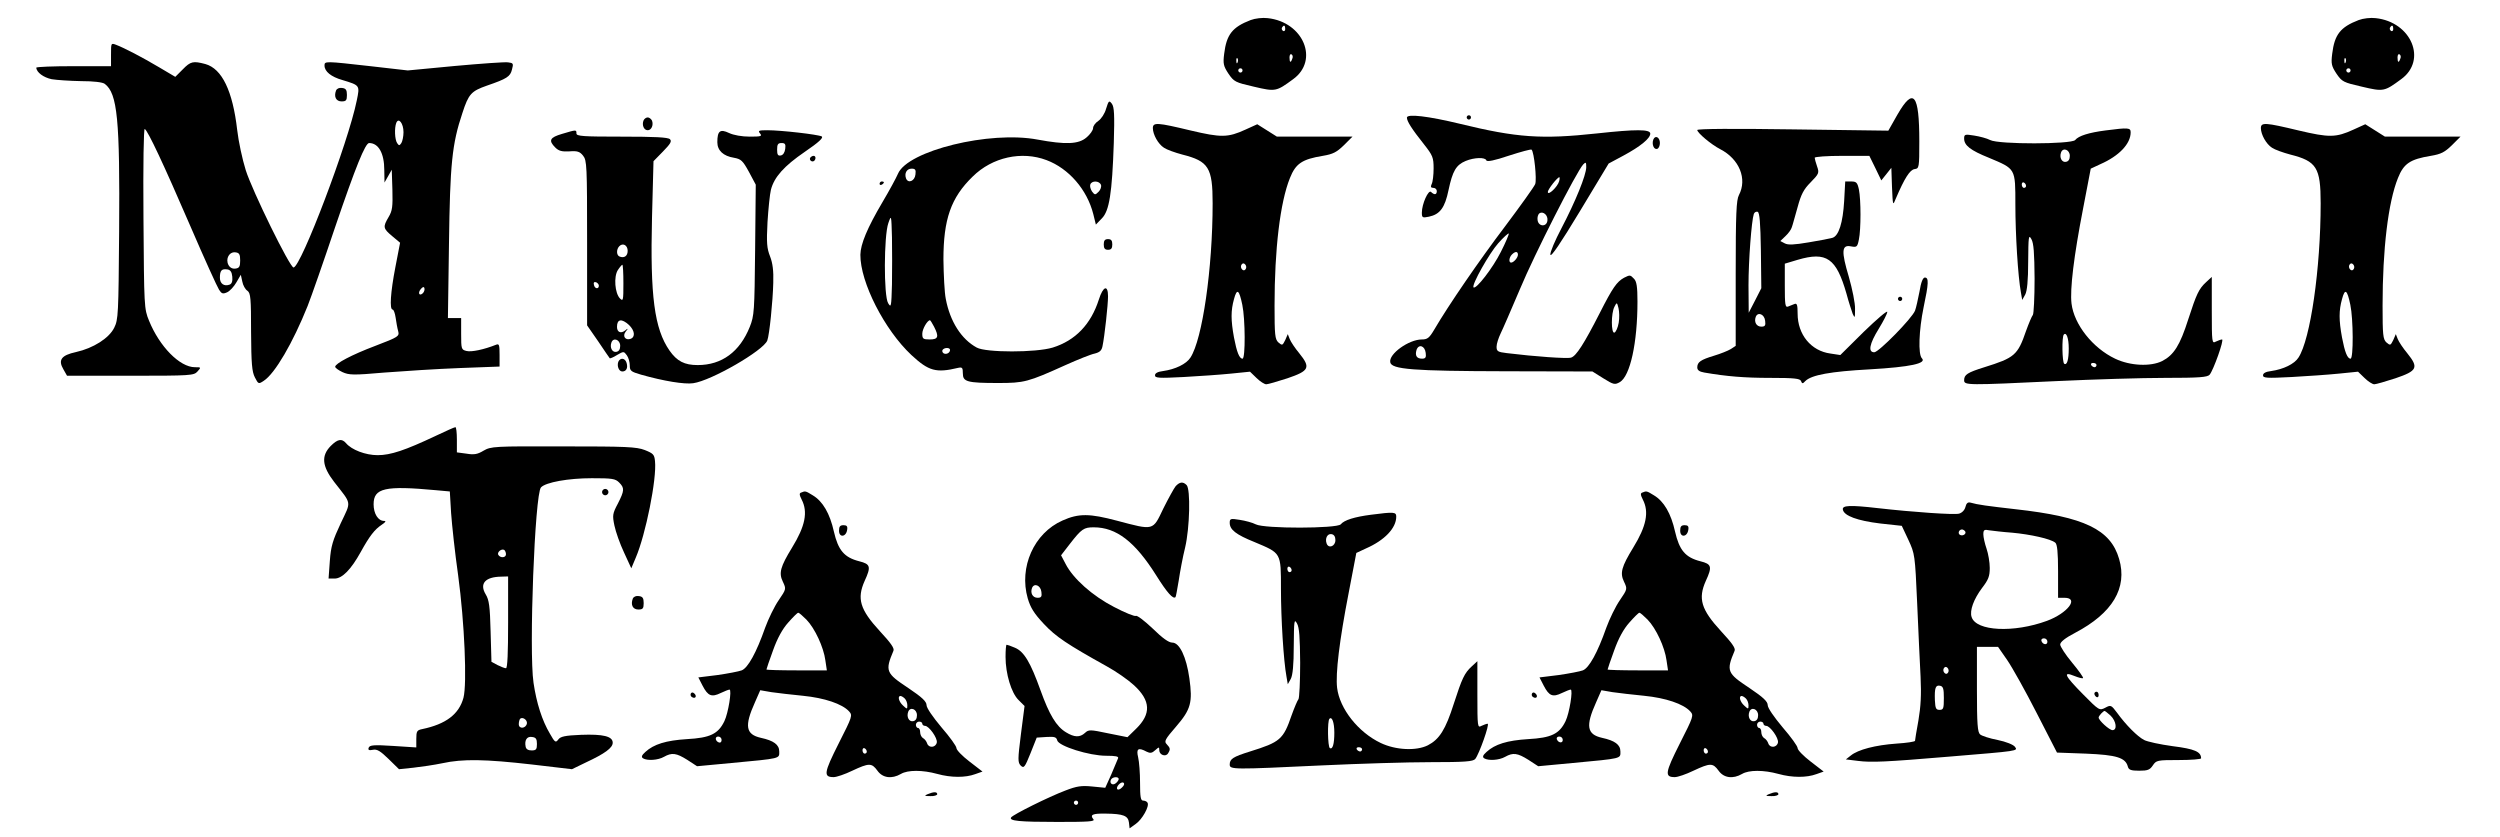
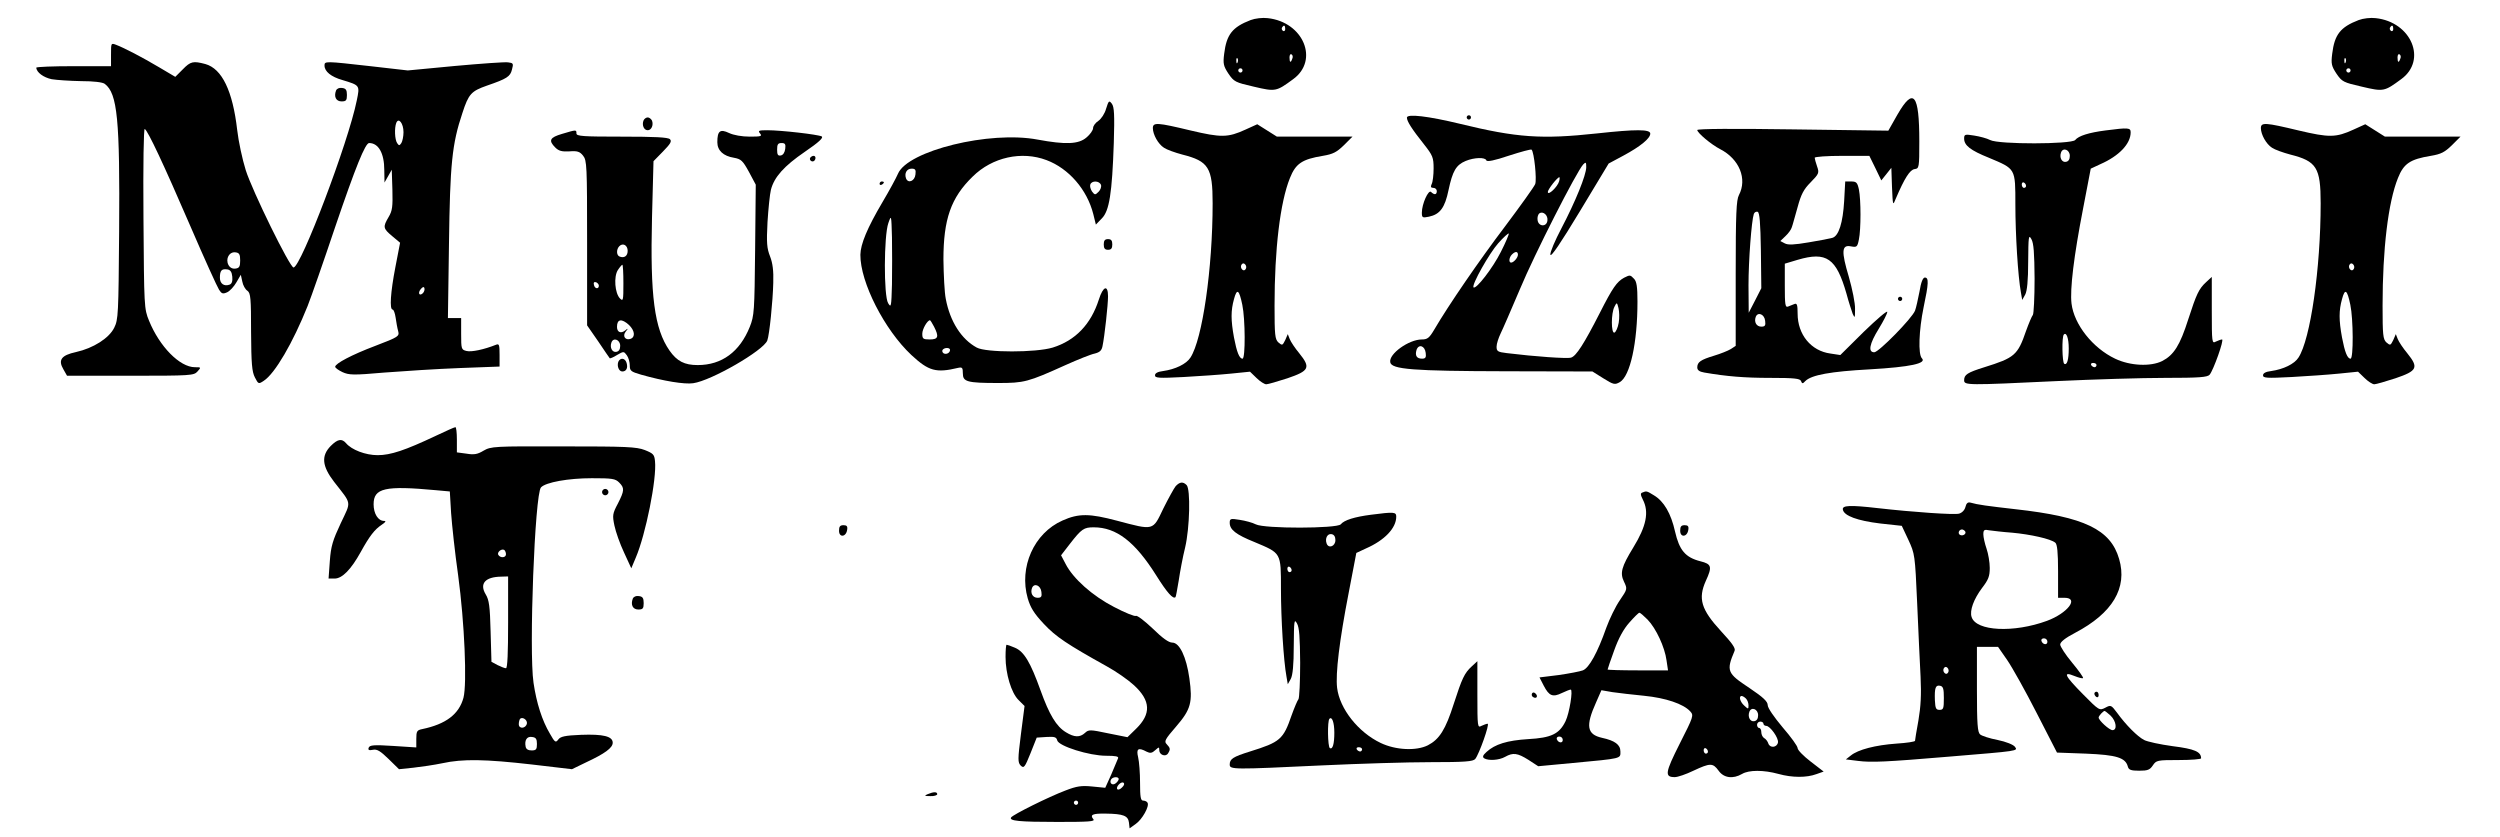
<svg xmlns="http://www.w3.org/2000/svg" version="1.0" width="1171pt" height="392pt" viewBox="0 0 1171 392" preserveAspectRatio="xMidYMid meet">
  <g transform="translate(0,392) scale(0.1,-0.1)" fill="#000000" stroke="none">
    <path d="M5858 3826 c-86 -33 -113 -68 -124 -158 -6 -47 -3 -58 20 -93 26 -38 32 -41 119 -61 102 -24 105 -23 184 35 123 89 48 268 -119 286 -24 3 -59 -1 -80 -9z m162 -42 c0 -8 -5 -12 -10 -9 -6 4 -8 11 -5 16 9 14 15 11 15 -7z m33 -139 c-7 -21 -13 -19 -13 6 0 11 4 18 10 14 5 -3 7 -12 3 -20z m-256 -17 c-3 -8 -6 -5 -6 6 -1 11 2 17 5 13 3 -3 4 -12 1 -19z m23 -38 c0 -5 -4 -10 -10 -10 -5 0 -10 5 -10 10 0 6 5 10 10 10 6 0 10 -4 10 -10z" />
    <path d="M11048 3826 c-86 -33 -113 -68 -124 -158 -6 -47 -3 -58 20 -93 26 -38 32 -41 119 -61 102 -24 105 -23 184 35 123 89 48 268 -119 286 -24 3 -59 -1 -80 -9z m162 -42 c0 -8 -5 -12 -10 -9 -6 4 -8 11 -5 16 9 14 15 11 15 -7z m33 -139 c-7 -21 -13 -19 -13 6 0 11 4 18 10 14 5 -3 7 -12 3 -20z m-256 -17 c-3 -8 -6 -5 -6 6 -1 11 2 17 5 13 3 -3 4 -12 1 -19z m23 -38 c0 -5 -4 -10 -10 -10 -5 0 -10 5 -10 10 0 6 5 10 10 10 6 0 10 -4 10 -10z" />
    <path d="M520 3665 l0 -55 -175 0 c-96 0 -175 -3 -175 -7 1 -22 34 -46 72 -54 24 -4 86 -8 138 -9 58 0 101 -5 111 -13 59 -45 71 -166 67 -692 -3 -387 -4 -412 -23 -450 -24 -49 -98 -96 -179 -114 -69 -15 -85 -37 -59 -81 l17 -30 297 0 c283 0 297 1 314 20 18 20 17 20 -12 20 -71 0 -166 97 -215 218 -23 56 -23 64 -26 480 -2 254 1 422 6 418 15 -9 87 -162 214 -456 65 -151 126 -285 134 -297 12 -19 18 -21 38 -12 13 6 32 27 43 46 l21 36 7 -32 c3 -17 14 -37 24 -43 15 -11 17 -35 17 -193 1 -149 4 -186 18 -213 16 -31 17 -32 41 -16 53 34 137 179 206 351 17 43 75 209 129 370 96 282 141 393 159 393 44 0 71 -48 71 -127 l1 -58 17 30 17 30 3 -94 c2 -79 0 -98 -18 -128 -27 -46 -26 -53 17 -89 l37 -31 -22 -114 c-23 -119 -28 -199 -13 -199 5 0 11 -17 14 -37 3 -21 8 -50 12 -64 6 -24 3 -27 -107 -69 -111 -42 -188 -83 -188 -98 0 -5 15 -16 34 -25 31 -14 50 -15 198 -2 90 7 247 17 351 21 l187 7 0 54 c0 49 -2 54 -17 48 -55 -22 -115 -35 -138 -29 -24 6 -25 9 -25 80 l0 74 -31 0 -31 0 5 348 c5 374 14 467 63 613 29 89 41 102 115 128 93 32 109 42 117 75 8 29 6 31 -19 34 -15 2 -127 -6 -248 -17 l-221 -21 -175 20 c-213 24 -215 24 -215 3 0 -28 31 -53 84 -68 82 -25 82 -24 67 -96 -40 -198 -261 -779 -296 -782 -17 -1 -193 358 -224 456 -16 51 -34 135 -40 188 -21 183 -71 287 -149 309 -57 15 -69 13 -106 -25 l-35 -35 -76 45 c-81 48 -162 90 -201 105 -24 9 -24 9 -24 -45z m1370 -364 c0 -20 -5 -43 -10 -51 -9 -13 -11 -13 -20 0 -11 17 -13 70 -4 94 11 28 34 -2 34 -43z m-765 -601 c0 -28 -4 -36 -22 -38 -14 -2 -26 4 -33 17 -15 29 4 63 33 59 18 -2 22 -10 22 -38z m-37 -76 c2 -21 -2 -33 -12 -37 -26 -10 -46 4 -46 32 0 34 8 43 35 39 14 -2 21 -12 23 -34z m893 -77 c-16 -16 -26 0 -10 19 9 11 15 12 17 4 2 -6 -1 -17 -7 -23z" />
    <path d="M1574 3496 c-11 -29 0 -51 26 -51 21 0 25 5 25 30 0 24 -5 31 -23 33 -13 2 -24 -3 -28 -12z" />
    <path d="M8888 3384 l-43 -76 -447 6 c-276 4 -448 3 -448 -3 0 -13 65 -68 108 -90 89 -46 127 -139 87 -215 -12 -23 -15 -86 -15 -367 l0 -339 -23 -15 c-13 -8 -48 -22 -78 -31 -63 -19 -79 -30 -79 -55 0 -13 10 -20 33 -24 105 -18 187 -25 310 -25 112 0 139 -3 143 -15 5 -13 8 -13 20 0 29 29 119 45 302 55 191 11 268 28 244 52 -18 18 -14 131 8 238 24 113 25 140 6 140 -9 0 -18 -21 -25 -65 -7 -36 -16 -77 -21 -90 -14 -36 -170 -195 -191 -195 -30 0 -23 39 21 110 22 36 40 71 40 79 0 8 -49 -34 -110 -93 l-110 -109 -46 7 c-91 12 -154 89 -154 187 0 41 -3 50 -15 45 -8 -3 -22 -9 -30 -12 -13 -5 -15 9 -15 97 l0 104 60 18 c136 40 181 8 229 -159 10 -38 24 -80 29 -94 10 -22 11 -20 11 23 1 26 -13 94 -29 150 -36 120 -34 152 10 143 27 -5 30 -3 37 32 10 48 10 186 0 235 -7 32 -12 37 -36 37 l-28 0 -5 -92 c-6 -101 -25 -163 -55 -172 -10 -3 -60 -13 -110 -21 -70 -12 -98 -13 -113 -5 l-21 11 24 23 c14 13 27 31 30 42 4 10 15 53 27 94 16 59 28 83 61 116 39 40 41 44 30 75 -6 17 -11 36 -11 40 0 5 58 9 128 9 l128 0 28 -57 28 -58 24 30 23 29 3 -89 c4 -90 4 -90 18 -55 41 96 66 135 88 138 21 3 22 6 22 130 0 222 -27 256 -102 126z m-640 -637 l2 -177 -29 -57 -30 -58 -1 128 c0 116 14 302 25 335 3 8 11 12 18 10 9 -4 13 -51 15 -181z m20 -330 c3 -22 -1 -27 -18 -27 -23 0 -35 22 -26 46 10 25 41 12 44 -19z" />
    <path d="M5181 3411 c-6 -23 -23 -48 -36 -57 -14 -9 -25 -24 -25 -34 0 -10 -14 -30 -31 -44 -37 -32 -98 -34 -228 -10 -225 43 -610 -52 -655 -160 -8 -19 -40 -78 -72 -132 -72 -122 -103 -197 -104 -247 -1 -129 113 -352 239 -470 81 -75 115 -85 219 -60 19 4 22 1 22 -26 0 -39 19 -45 165 -45 122 0 139 4 316 84 58 26 120 51 137 54 23 6 32 14 36 34 10 47 26 195 26 234 0 56 -23 48 -43 -15 -37 -116 -110 -192 -216 -225 -79 -24 -313 -24 -356 0 -72 39 -125 122 -145 228 -6 29 -10 112 -11 184 0 189 35 290 137 389 92 91 230 121 346 77 104 -39 190 -138 219 -253 l12 -49 28 29 c35 35 48 117 56 353 4 133 2 169 -9 184 -13 17 -15 15 -27 -23z m-893 -308 c-3 -31 -34 -44 -44 -19 -9 24 3 46 26 46 17 0 21 -5 18 -27z m869 -49 c3 -8 -2 -23 -11 -32 -16 -16 -18 -16 -31 1 -7 11 -11 25 -8 33 7 19 42 18 50 -2z m-979 -466 c-3 -106 -4 -111 -18 -88 -21 34 -20 316 1 375 14 40 14 39 17 -67 1 -59 1 -158 0 -220z m197 -198 c24 -47 20 -60 -20 -60 -31 0 -35 3 -35 27 0 22 24 63 36 63 2 0 10 -13 19 -30z m75 -109 c0 -14 -18 -23 -30 -16 -6 4 -8 11 -5 16 8 12 35 12 35 0z" />
    <path d="M6590 3369 c0 -17 22 -52 80 -125 41 -52 45 -62 45 -113 0 -31 -4 -64 -9 -73 -6 -13 -4 -18 8 -18 9 0 16 -7 16 -15 0 -18 -12 -19 -27 -4 -12 12 -43 -56 -43 -97 0 -24 3 -25 33 -19 52 11 75 42 92 125 19 89 35 117 80 136 41 17 92 18 97 3 3 -8 38 -1 106 22 56 18 103 31 106 28 12 -12 25 -139 17 -161 -5 -13 -69 -102 -141 -198 -122 -161 -266 -371 -332 -484 -23 -39 -32 -46 -58 -46 -61 0 -156 -68 -148 -107 6 -33 105 -41 540 -42 l407 -1 51 -32 c48 -30 54 -31 77 -18 49 28 83 185 83 377 0 70 -4 95 -16 107 -18 19 -19 19 -47 5 -34 -19 -53 -46 -113 -164 -74 -145 -111 -203 -135 -210 -17 -6 -171 5 -301 21 -43 5 -48 9 -48 30 0 14 9 41 19 62 10 20 51 115 91 209 67 161 265 550 296 583 12 12 14 11 14 -13 0 -37 -51 -162 -116 -286 -30 -57 -54 -113 -52 -124 2 -14 48 54 138 203 l135 224 69 37 c80 43 126 81 126 103 0 21 -66 21 -250 1 -259 -28 -375 -20 -641 45 -149 36 -249 48 -249 29z m713 -298 c-7 -26 -53 -70 -53 -50 0 12 45 69 54 69 2 0 2 -9 -1 -19z m-55 -185 c-4 -30 -42 -28 -46 3 -2 13 2 27 9 32 18 11 41 -10 37 -35z m-218 -146 c-37 -74 -116 -177 -128 -166 -10 11 74 160 116 207 24 27 47 48 49 45 2 -2 -14 -41 -37 -86z m80 -13 c0 -14 -20 -37 -32 -37 -12 0 -10 24 4 38 16 16 28 15 28 -1z m472 -319 c-4 -23 -13 -43 -20 -46 -16 -5 -16 91 0 121 11 22 12 22 19 -6 4 -16 5 -47 1 -69z m-904 -141 c3 -21 -1 -27 -17 -27 -25 0 -34 14 -26 41 10 29 39 20 43 -14z" />
    <path d="M6870 3370 c0 -5 5 -10 10 -10 6 0 10 5 10 10 0 6 -4 10 -10 10 -5 0 -10 -4 -10 -10z" />
    <path d="M3014 3355 c-8 -21 2 -45 20 -45 17 0 28 24 20 45 -4 8 -13 15 -20 15 -8 0 -17 -7 -20 -15z" />
    <path d="M5400 3320 c0 -30 25 -75 52 -92 13 -9 52 -23 86 -32 123 -31 142 -61 142 -228 0 -306 -48 -638 -104 -723 -19 -30 -71 -55 -128 -63 -25 -3 -38 -10 -38 -20 0 -13 18 -14 134 -8 73 4 173 11 222 16 l89 9 30 -29 c17 -17 38 -30 46 -30 8 0 53 13 99 28 103 35 110 50 56 117 -20 24 -40 54 -45 67 l-9 23 -12 -28 c-13 -26 -14 -26 -32 -11 -16 15 -18 34 -18 173 0 263 26 483 72 597 27 68 57 88 154 104 48 8 65 17 99 50 l40 40 -177 0 -177 0 -46 29 -46 29 -55 -25 c-83 -38 -114 -38 -258 -4 -154 37 -176 39 -176 11z m435 -660 c-5 -8 -11 -8 -17 -2 -6 6 -7 16 -3 22 5 8 11 8 17 2 6 -6 7 -16 3 -22z m-16 -168 c14 -66 15 -252 1 -252 -15 0 -27 31 -40 99 -15 82 -15 126 0 180 14 52 24 45 39 -27z" />
    <path d="M10590 3320 c0 -30 25 -75 52 -92 13 -9 52 -23 86 -32 123 -31 142 -61 142 -228 0 -306 -48 -638 -104 -723 -19 -30 -71 -55 -128 -63 -25 -3 -38 -10 -38 -20 0 -13 18 -14 134 -8 73 4 173 11 222 16 l89 9 30 -29 c17 -17 38 -30 46 -30 8 0 53 13 99 28 103 35 110 50 56 117 -20 24 -40 54 -45 67 l-9 23 -12 -28 c-13 -26 -14 -26 -32 -11 -16 15 -18 34 -18 173 0 263 26 483 72 597 27 68 57 88 154 104 48 8 65 17 99 50 l40 40 -177 0 -177 0 -46 29 -46 29 -55 -25 c-83 -38 -114 -38 -258 -4 -154 37 -176 39 -176 11z m435 -660 c-5 -8 -11 -8 -17 -2 -6 6 -7 16 -3 22 5 8 11 8 17 2 6 -6 7 -16 3 -22z m-16 -168 c14 -66 15 -252 1 -252 -15 0 -27 31 -40 99 -15 82 -15 126 0 180 14 52 24 45 39 -27z" />
    <path d="M9862 3309 c-77 -10 -126 -25 -142 -45 -18 -20 -358 -21 -398 0 -15 8 -49 17 -75 21 -43 7 -47 6 -47 -14 0 -32 29 -55 116 -90 126 -53 124 -48 124 -220 0 -138 12 -335 26 -411 l6 -35 14 25 c9 17 14 65 14 155 1 118 2 128 15 105 11 -19 14 -65 15 -185 0 -89 -4 -165 -8 -170 -5 -6 -19 -39 -32 -75 -39 -114 -54 -126 -195 -170 -80 -25 -95 -35 -95 -61 0 -24 14 -24 435 -4 171 8 398 15 506 15 160 0 199 3 209 15 18 22 69 165 58 165 -5 0 -18 -5 -29 -10 -18 -10 -19 -6 -19 146 l0 157 -26 -24 c-35 -32 -46 -57 -84 -174 -39 -123 -68 -168 -122 -196 -54 -27 -150 -23 -221 11 -105 50 -192 160 -204 258 -8 67 11 223 54 444 l36 188 45 21 c87 38 142 95 142 149 0 22 -10 23 -118 9z m-167 -119 c0 -16 -6 -26 -18 -28 -19 -4 -32 20 -23 44 9 25 41 13 41 -16z m-205 -141 c0 -5 -4 -9 -10 -9 -5 0 -10 7 -10 16 0 8 5 12 10 9 6 -3 10 -10 10 -16z m200 -761 c0 -53 -8 -80 -21 -72 -10 6 -12 127 -2 137 12 13 23 -17 23 -65z m130 -78 c0 -5 -4 -10 -9 -10 -6 0 -13 5 -16 10 -3 6 1 10 9 10 9 0 16 -4 16 -10z" />
    <path d="M2633 3293 c-58 -17 -65 -31 -32 -64 16 -16 31 -20 66 -18 37 3 49 -1 64 -20 18 -22 19 -46 19 -409 l0 -386 52 -75 c28 -42 53 -78 54 -79 1 -2 17 4 34 15 31 18 32 18 46 -1 8 -11 14 -32 14 -48 0 -25 5 -29 53 -43 106 -30 203 -46 244 -40 85 12 329 153 347 200 10 26 26 184 28 270 2 57 -3 93 -15 124 -15 38 -17 63 -12 160 4 64 11 132 16 152 15 59 61 111 159 178 66 45 88 66 79 72 -17 9 -190 29 -255 29 -40 0 -45 -2 -34 -15 11 -13 5 -15 -48 -15 -37 0 -76 7 -97 17 -42 20 -55 10 -55 -43 0 -39 28 -65 78 -73 33 -6 41 -13 70 -66 l32 -60 -3 -305 c-3 -289 -4 -308 -25 -361 -47 -117 -131 -179 -244 -179 -62 0 -97 18 -132 68 -71 102 -91 256 -82 622 l7 265 44 45 c35 36 43 48 33 58 -9 9 -72 12 -225 12 -183 0 -213 2 -213 15 0 18 0 18 -67 -2z m1045 -70 c-2 -17 -10 -29 -20 -31 -14 -3 -18 3 -18 27 0 25 4 31 21 31 16 0 20 -5 17 -27z m-738 -478 c0 -24 -16 -35 -37 -27 -16 5 -17 34 -2 49 17 17 39 4 39 -22z m-20 -152 c0 -80 -1 -86 -16 -71 -24 24 -30 102 -10 133 9 14 19 25 21 25 3 0 5 -39 5 -87z m-115 -11 c0 -18 -20 -15 -23 4 -3 10 1 15 10 12 7 -3 13 -10 13 -16z m141 -184 c27 -26 31 -56 8 -65 -25 -9 -40 13 -23 34 13 16 12 17 -3 5 -20 -16 -38 -8 -38 17 0 37 22 40 56 9z m-41 -98 c0 -16 -6 -26 -18 -28 -19 -4 -32 20 -23 44 9 25 41 13 41 -16z" />
-     <path d="M7744 3266 c-8 -22 3 -49 19 -43 6 2 12 14 12 27 0 27 -22 39 -31 16z" />
    <path d="M3795 3181 c-6 -11 9 -23 19 -14 9 9 7 23 -3 23 -6 0 -12 -4 -16 -9z" />
    <path d="M4120 3059 c0 -5 5 -7 10 -4 6 3 10 8 10 11 0 2 -4 4 -10 4 -5 0 -10 -5 -10 -11z" />
    <path d="M5170 2775 c0 -18 5 -25 20 -25 15 0 20 7 20 25 0 18 -5 25 -20 25 -15 0 -20 -7 -20 -25z" />
    <path d="M8890 2520 c0 -5 5 -10 10 -10 6 0 10 5 10 10 0 6 -4 10 -10 10 -5 0 -10 -4 -10 -10z" />
-     <path d="M2896 2225 c-7 -20 3 -45 19 -45 19 0 27 17 20 40 -7 24 -30 26 -39 5z" />
+     <path d="M2896 2225 c-7 -20 3 -45 19 -45 19 0 27 17 20 40 -7 24 -30 26 -39 5" />
    <path d="M2040 1878 c-142 -67 -210 -90 -271 -90 -57 0 -122 25 -148 56 -20 23 -39 20 -72 -13 -45 -46 -41 -94 16 -168 84 -108 81 -88 31 -194 -37 -79 -46 -107 -51 -176 l-6 -83 28 0 c36 0 77 42 123 125 42 76 65 105 98 127 18 12 22 18 11 18 -28 0 -49 34 -49 78 0 76 53 88 291 66 l66 -6 6 -101 c4 -56 18 -187 33 -292 30 -222 42 -507 25 -573 -21 -78 -83 -124 -193 -147 -25 -5 -28 -10 -28 -46 l0 -40 -108 7 c-91 6 -110 4 -115 -8 -4 -11 1 -14 20 -10 19 4 35 -6 73 -43 l49 -48 67 7 c36 4 98 13 136 21 96 21 201 19 420 -6 l187 -22 66 32 c88 41 125 68 125 92 0 30 -44 41 -149 37 -75 -3 -96 -8 -106 -22 -12 -16 -16 -14 -39 27 -37 62 -63 144 -77 239 -22 149 6 884 35 915 22 24 129 43 238 43 95 0 110 -2 128 -20 26 -26 25 -38 -6 -99 -25 -47 -26 -55 -16 -103 6 -29 26 -86 45 -126 l34 -74 21 50 c46 107 99 369 90 452 -3 31 -8 36 -48 52 -39 15 -88 17 -382 17 -325 1 -338 0 -373 -20 -28 -17 -44 -20 -80 -14 l-45 6 0 60 c0 32 -3 59 -7 58 -5 0 -46 -19 -93 -41z m330 -554 c0 -17 -26 -19 -36 -3 -7 12 15 31 28 23 4 -3 8 -12 8 -20z m10 -319 c0 -143 -3 -215 -10 -215 -6 0 -24 7 -40 15 l-28 15 -4 142 c-3 118 -7 148 -23 174 -30 50 -3 82 73 83 l32 1 0 -215z m88 -474 c-5 -24 -38 -27 -38 -3 0 10 3 21 6 25 11 11 35 -5 32 -22z m47 -96 c0 -25 -4 -30 -25 -30 -16 0 -26 6 -28 18 -6 30 6 49 30 45 18 -2 23 -9 23 -33z" />
    <path d="M5507 1643 c-8 -10 -34 -57 -58 -105 -50 -105 -43 -103 -217 -57 -128 34 -179 35 -255 1 -134 -59 -205 -219 -163 -365 13 -44 30 -71 75 -119 57 -61 110 -96 295 -199 44 -24 101 -64 128 -89 78 -72 81 -134 9 -204 l-40 -39 -90 18 c-85 18 -92 18 -109 2 -24 -22 -50 -21 -89 3 -45 27 -78 82 -119 196 -47 131 -77 182 -120 200 -18 8 -36 14 -39 14 -3 0 -5 -26 -5 -57 0 -79 27 -169 61 -202 l28 -28 -17 -132 c-15 -119 -15 -132 -1 -147 15 -14 19 -9 46 58 l29 73 46 3 c37 2 46 0 50 -16 7 -27 150 -72 229 -72 45 0 60 -3 56 -12 -3 -7 -17 -41 -32 -76 l-28 -62 -61 6 c-50 5 -72 2 -126 -19 -77 -29 -246 -113 -254 -126 -10 -16 37 -21 218 -21 148 0 177 2 167 13 -17 21 -3 27 58 26 83 -1 105 -10 109 -42 l3 -27 28 20 c31 21 66 84 56 100 -3 6 -13 10 -21 10 -11 0 -14 17 -14 83 0 45 -4 99 -9 120 -10 41 1 47 40 26 16 -8 25 -7 40 7 18 16 19 16 19 0 0 -22 30 -33 41 -15 12 19 11 25 -6 43 -13 13 -9 22 44 83 69 80 78 113 62 226 -14 100 -46 167 -80 167 -17 0 -46 21 -92 66 -38 36 -73 63 -79 59 -5 -3 -51 15 -102 42 -101 52 -192 133 -227 202 l-21 40 41 53 c55 71 66 78 112 78 106 0 193 -67 292 -224 52 -83 80 -114 91 -103 2 1 8 36 15 77 6 41 19 111 30 155 22 93 26 274 7 293 -17 17 -32 15 -51 -5z m-629 -496 c3 -22 -1 -27 -18 -27 -23 0 -35 22 -26 46 10 25 41 12 44 -19z m362 -876 c0 -5 -6 -14 -14 -20 -16 -13 -32 2 -21 19 8 12 35 13 35 1z m16 -39 c-8 -9 -19 -13 -22 -9 -10 9 16 38 28 31 6 -4 4 -13 -6 -22z m-206 -72 c0 -5 -4 -10 -10 -10 -5 0 -10 5 -10 10 0 6 5 10 10 10 6 0 10 -4 10 -10z" />
    <path d="M2820 1615 c0 -8 7 -15 15 -15 8 0 15 7 15 15 0 8 -7 15 -15 15 -8 0 -15 -7 -15 -15z" />
-     <path d="M3753 1613 c-10 -3 -9 -11 2 -33 30 -58 17 -124 -45 -225 -55 -90 -63 -119 -43 -160 16 -34 16 -34 -20 -87 -20 -29 -48 -87 -63 -128 -41 -117 -81 -189 -110 -200 -13 -5 -65 -15 -114 -22 l-89 -11 20 -39 c25 -48 42 -55 85 -34 19 9 37 16 41 16 12 0 -6 -111 -24 -148 -29 -60 -67 -78 -175 -84 -98 -6 -156 -24 -195 -60 -18 -16 -20 -24 -11 -30 20 -12 70 -9 98 7 37 21 58 18 109 -14 l46 -30 160 15 c235 22 225 20 225 54 0 32 -26 51 -86 64 -71 16 -78 55 -28 166 l25 57 52 -9 c29 -4 95 -12 148 -17 101 -10 184 -38 216 -73 17 -19 16 -23 -49 -151 -69 -137 -72 -157 -23 -157 13 0 52 13 87 30 79 37 91 37 118 0 24 -34 67 -40 110 -15 32 19 101 19 170 0 65 -18 132 -18 178 -1 l34 12 -61 47 c-34 26 -61 54 -61 63 0 9 -31 52 -70 97 -41 49 -70 91 -70 104 0 17 -21 37 -85 80 -106 70 -110 80 -70 175 5 12 -13 37 -64 92 -93 101 -108 152 -71 235 31 67 27 79 -25 92 -71 18 -99 52 -119 139 -19 85 -52 142 -99 170 -34 21 -35 21 -54 13z m24 -595 c40 -41 81 -130 89 -191 l7 -47 -142 0 c-77 0 -141 2 -141 4 0 3 14 43 31 90 20 56 44 100 71 130 22 25 43 46 47 46 4 0 21 -15 38 -32z m461 -370 c7 -7 12 -21 12 -32 0 -18 -1 -19 -20 -1 -20 18 -27 45 -12 45 4 0 13 -5 20 -12z m57 -78 c0 -16 -6 -26 -18 -28 -19 -4 -32 20 -23 44 9 25 41 13 41 -16z m25 -40 c0 -5 6 -10 13 -10 18 0 59 -57 55 -78 -5 -24 -37 -27 -45 -5 -3 10 -12 22 -20 26 -7 4 -13 17 -13 27 0 11 -4 20 -10 20 -5 0 -10 7 -10 15 0 8 7 15 15 15 8 0 15 -4 15 -10z m-940 -76 c0 -9 -5 -14 -12 -12 -18 6 -21 28 -4 28 9 0 16 -7 16 -16z m680 -55 c0 -5 -4 -9 -10 -9 -5 0 -10 7 -10 16 0 8 5 12 10 9 6 -3 10 -10 10 -16z" />
    <path d="M7693 1613 c-10 -3 -9 -11 2 -33 30 -58 17 -124 -45 -225 -55 -90 -63 -119 -43 -160 16 -34 16 -34 -20 -87 -20 -29 -48 -87 -63 -128 -41 -117 -81 -189 -110 -200 -13 -5 -65 -15 -114 -22 l-89 -11 20 -39 c25 -48 42 -55 85 -34 19 9 37 16 41 16 12 0 -6 -111 -24 -148 -29 -60 -67 -78 -175 -84 -98 -6 -156 -24 -195 -60 -18 -16 -20 -24 -11 -30 20 -12 70 -9 98 7 37 21 58 18 109 -14 l46 -30 160 15 c235 22 225 20 225 54 0 32 -26 51 -86 64 -71 16 -78 55 -28 166 l25 57 52 -9 c29 -4 95 -12 148 -17 101 -10 184 -38 216 -73 17 -19 16 -23 -49 -151 -69 -137 -72 -157 -23 -157 13 0 52 13 87 30 79 37 91 37 118 0 24 -34 67 -40 110 -15 32 19 101 19 170 0 65 -18 132 -18 178 -1 l34 12 -61 47 c-34 26 -61 54 -61 63 0 9 -31 52 -70 97 -41 49 -70 91 -70 104 0 17 -21 37 -85 80 -106 70 -110 80 -70 175 5 12 -13 37 -64 92 -93 101 -108 152 -71 235 31 67 27 79 -25 92 -71 18 -99 52 -119 139 -19 85 -52 142 -99 170 -34 21 -35 21 -54 13z m24 -595 c40 -41 81 -130 89 -191 l7 -47 -142 0 c-77 0 -141 2 -141 4 0 3 14 43 31 90 20 56 44 100 71 130 22 25 43 46 47 46 4 0 21 -15 38 -32z m461 -370 c7 -7 12 -21 12 -32 0 -18 -1 -19 -20 -1 -20 18 -27 45 -12 45 4 0 13 -5 20 -12z m57 -78 c0 -16 -6 -26 -18 -28 -19 -4 -32 20 -23 44 9 25 41 13 41 -16z m25 -40 c0 -5 6 -10 13 -10 18 0 59 -57 55 -78 -5 -24 -37 -27 -45 -5 -3 10 -12 22 -20 26 -7 4 -13 17 -13 27 0 11 -4 20 -10 20 -5 0 -10 7 -10 15 0 8 7 15 15 15 8 0 15 -4 15 -10z m-940 -76 c0 -17 -22 -14 -28 4 -2 7 3 12 12 12 9 0 16 -7 16 -16z m680 -55 c0 -5 -4 -9 -10 -9 -5 0 -10 7 -10 16 0 8 5 12 10 9 6 -3 10 -10 10 -16z" />
    <path d="M9206 1545 c-4 -15 -16 -27 -30 -31 -24 -6 -214 7 -381 26 -131 15 -167 13 -163 -7 5 -29 68 -52 175 -65 l101 -11 31 -66 c30 -65 31 -69 41 -296 5 -126 13 -282 16 -345 4 -84 1 -139 -10 -204 -9 -49 -16 -92 -16 -96 0 -4 -39 -10 -87 -13 -98 -7 -180 -28 -214 -56 l-23 -18 57 -7 c61 -8 131 -5 427 20 326 27 323 26 308 46 -7 10 -42 24 -81 32 -37 7 -74 19 -82 26 -12 10 -15 47 -15 211 l0 199 50 0 49 0 43 -62 c24 -35 86 -146 138 -248 l95 -185 136 -5 c144 -6 185 -19 196 -61 4 -15 15 -19 53 -19 40 0 50 4 64 25 16 24 21 25 121 25 58 0 105 4 105 8 0 31 -30 44 -133 57 -59 8 -119 21 -134 29 -31 16 -85 70 -127 128 -27 36 -29 37 -55 23 -27 -14 -29 -13 -104 63 -86 87 -97 109 -41 86 20 -8 38 -13 41 -10 3 2 -20 35 -51 72 -31 37 -56 76 -56 85 0 12 24 31 70 55 175 92 246 210 206 346 -40 138 -162 197 -486 233 -131 15 -177 21 -211 31 -11 3 -19 -3 -23 -21z m-1 -114 c7 -12 -12 -24 -25 -16 -11 7 -4 25 10 25 5 0 11 -4 15 -9z m219 -6 c87 -8 182 -29 203 -47 9 -7 13 -45 13 -134 l0 -124 30 0 c70 0 15 -72 -82 -108 -155 -57 -332 -49 -353 18 -10 30 10 84 49 136 30 39 36 55 36 94 0 26 -7 67 -15 90 -8 23 -15 54 -15 67 0 21 4 24 28 19 15 -2 63 -8 106 -11z m166 -511 c0 -17 -22 -14 -28 4 -2 7 3 12 12 12 9 0 16 -7 16 -16z m-465 -144 c-5 -8 -11 -8 -17 -2 -6 6 -7 16 -3 22 5 8 11 8 17 2 6 -6 7 -16 3 -22z m-20 -120 c0 -48 -2 -55 -20 -55 -17 0 -20 7 -22 45 -2 58 3 72 24 68 15 -3 18 -14 18 -58z m781 -82 c27 -26 32 -68 9 -68 -15 0 -65 46 -65 59 0 8 22 31 28 31 2 0 15 -10 28 -22z" />
    <path d="M6422 1509 c-77 -10 -126 -25 -142 -45 -18 -20 -358 -21 -398 0 -15 8 -49 17 -75 21 -43 7 -47 6 -47 -14 0 -32 29 -55 116 -90 126 -53 124 -48 124 -220 0 -138 12 -335 26 -411 l6 -35 14 25 c9 17 14 65 14 155 1 118 2 128 15 105 11 -19 14 -65 15 -185 0 -89 -4 -165 -8 -170 -5 -6 -19 -39 -32 -75 -39 -114 -54 -126 -195 -170 -80 -25 -95 -35 -95 -61 0 -24 14 -24 435 -4 171 8 398 15 506 15 160 0 199 3 209 15 18 22 69 165 58 165 -5 0 -18 -5 -29 -10 -18 -10 -19 -6 -19 146 l0 157 -26 -24 c-35 -32 -46 -57 -84 -174 -39 -123 -68 -168 -122 -196 -54 -27 -150 -23 -221 11 -105 50 -192 160 -204 258 -8 67 11 223 54 444 l36 188 45 21 c87 38 142 95 142 149 0 22 -10 23 -118 9z m-167 -119 c0 -29 -32 -41 -41 -16 -9 24 4 48 23 44 12 -2 18 -12 18 -28z m-205 -141 c0 -5 -4 -9 -10 -9 -5 0 -10 7 -10 16 0 8 5 12 10 9 6 -3 10 -10 10 -16z m200 -761 c0 -53 -8 -80 -21 -72 -10 6 -12 127 -2 137 12 13 23 -17 23 -65z m130 -78 c0 -5 -4 -10 -9 -10 -6 0 -13 5 -16 10 -3 6 1 10 9 10 9 0 16 -4 16 -10z" />
    <path d="M3930 1434 c0 -33 33 -30 38 4 3 17 -2 22 -17 22 -16 0 -21 -6 -21 -26z" />
    <path d="M7870 1434 c0 -33 33 -30 38 4 3 17 -2 22 -17 22 -16 0 -21 -6 -21 -26z" />
    <path d="M2964 1116 c-11 -29 0 -51 26 -51 21 0 25 5 25 30 0 24 -5 31 -23 33 -13 2 -24 -3 -28 -12z" />
-     <path d="M3236 672 c-3 -6 -1 -14 5 -17 15 -10 25 3 12 16 -7 7 -13 7 -17 1z" />
    <path d="M7176 672 c-3 -6 -1 -14 5 -17 15 -10 25 3 12 16 -7 7 -13 7 -17 1z" />
    <path d="M9810 671 c0 -6 5 -13 10 -16 6 -3 10 1 10 9 0 9 -4 16 -10 16 -5 0 -10 -4 -10 -9z" />
    <path d="M4345 200 c-17 -7 -15 -9 13 -9 17 -1 32 4 32 9 0 12 -17 12 -45 0z" />
-     <path d="M8285 200 c-17 -7 -15 -9 13 -9 17 -1 32 4 32 9 0 12 -17 12 -45 0z" />
  </g>
</svg>